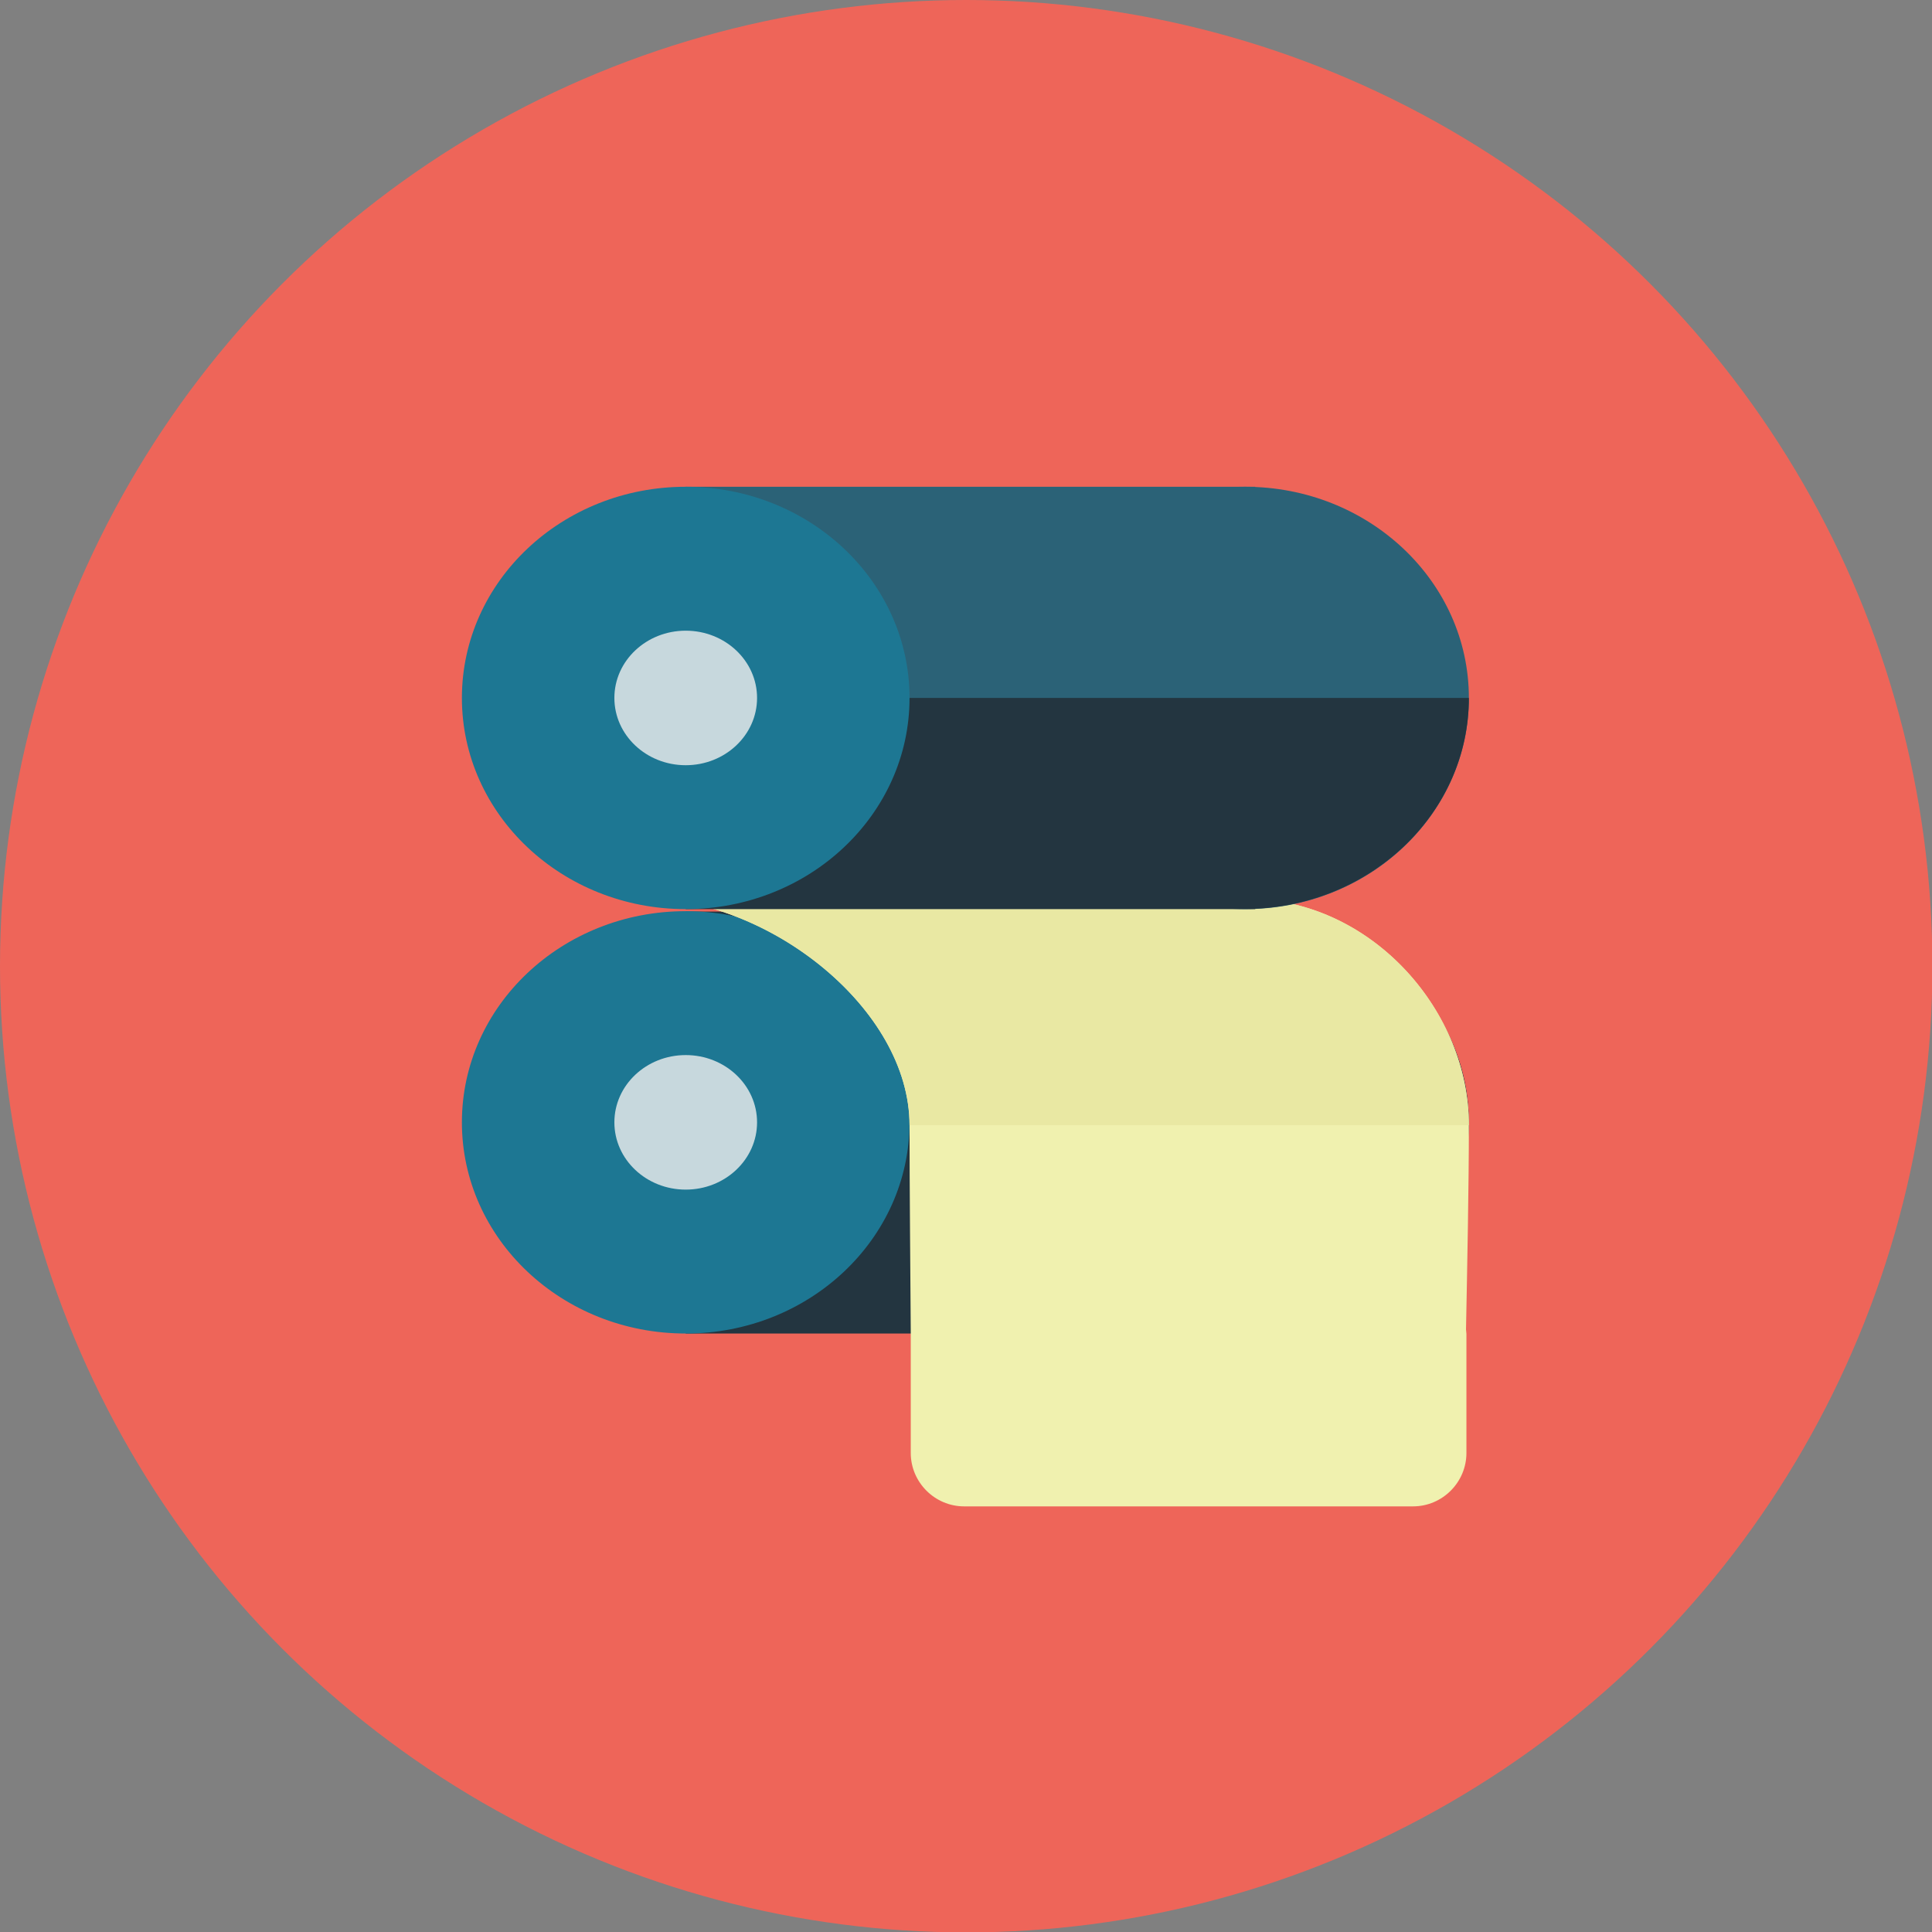
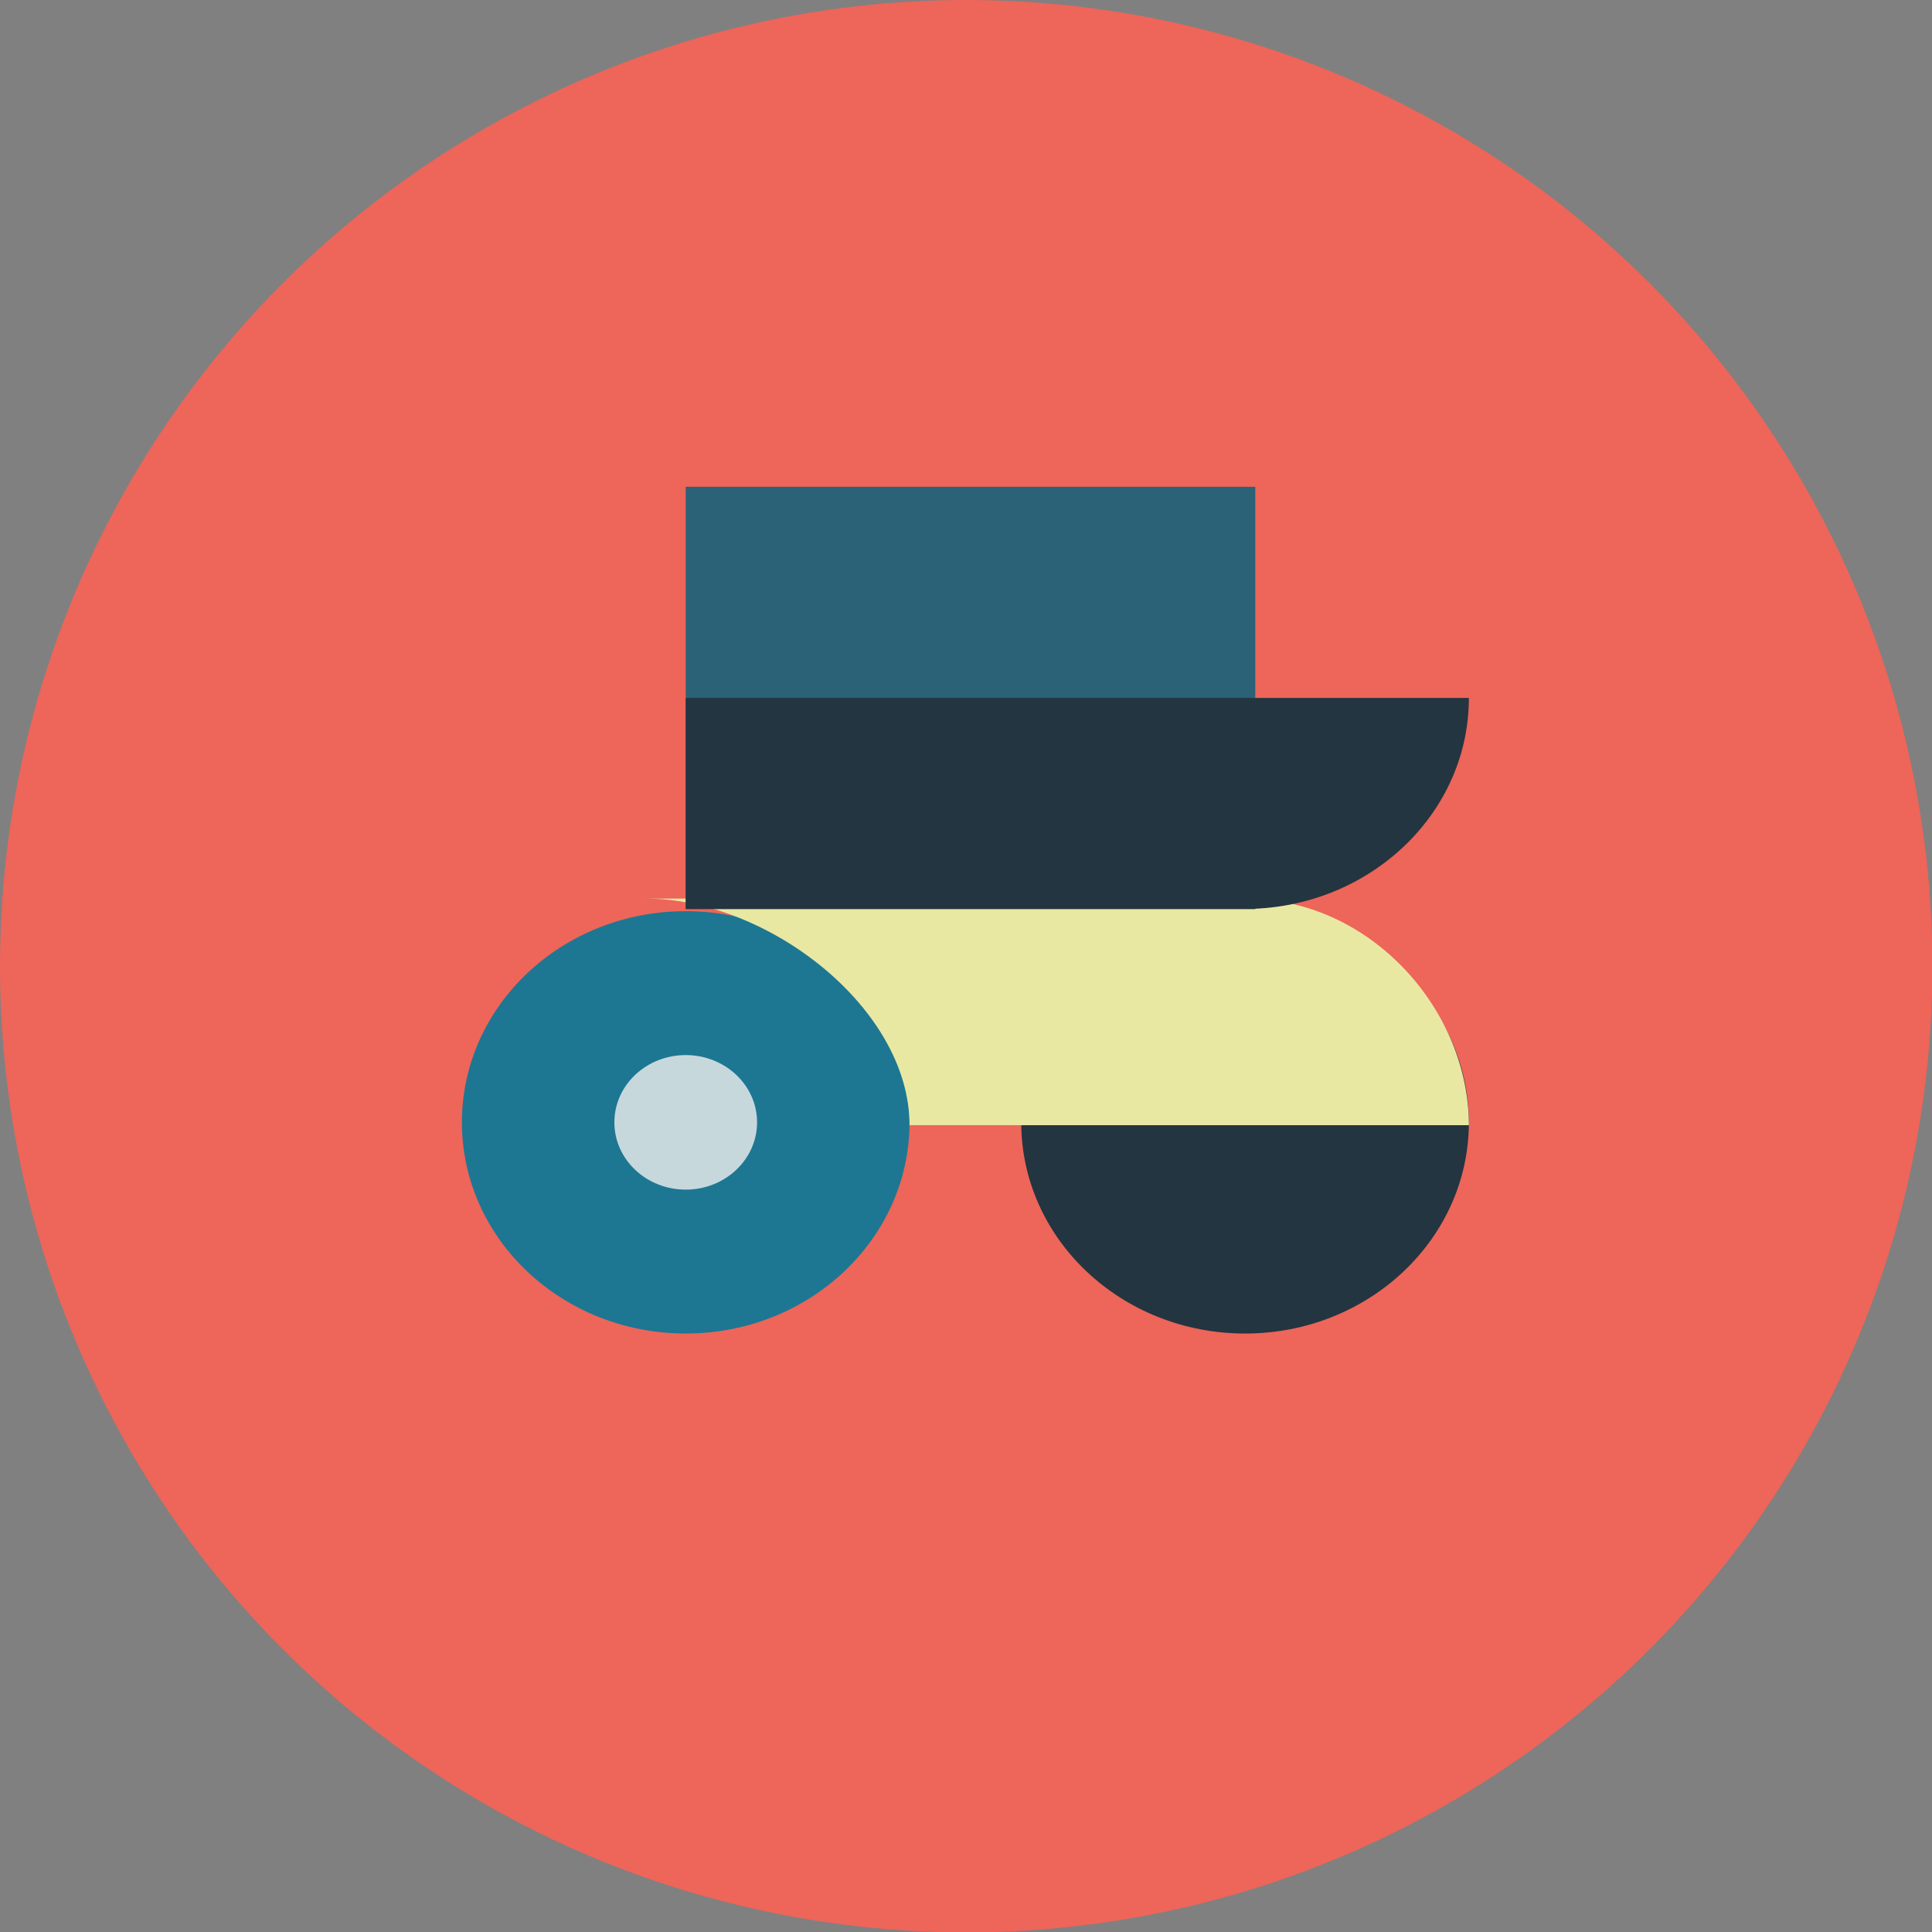
<svg xmlns="http://www.w3.org/2000/svg" version="1.1" id="Layer_1" x="0px" y="0px" viewBox="0 0 473.9 473.9" style="enable-background:new 0 0 473.9 473.9;" xml:space="preserve">
  <rect x="0" y="0" width="473.9" height="473.9" fill="#808080" stroke="none" />
  <style type="text/css">
	.st0{fill:#ee6559;}
	.st1{fill:#233540;}
	.st2{fill:#1D7793;}
	.st3{fill:#C7D8DD;}
	.st4{fill:#F0F1AF;}
	.st5{fill:#E9E8A3;}
	.st6{fill:#2B6277;}
</style>
  <circle class="st0" cx="237" cy="237" r="237" />
  <g>
    <ellipse class="st1" cx="305.4" cy="275.3" rx="54.9" ry="51.8" />
-     <rect x="168.2" y="223.6" class="st1" width="139.7" height="103.5" />
  </g>
  <ellipse class="st2" cx="168.2" cy="275.3" rx="54.9" ry="51.8" />
  <ellipse class="st3" cx="168.2" cy="275.3" rx="17.5" ry="16.5" />
-   <path class="st4" d="M360.3,276c0-27.8-23.2-54.3-52.4-55.5l-149.7-0.1c30.3,0,64.9,27,64.9,55.6c0,15.2,0.2,35.3,0.3,50.8  c0,0.1,0,0.2,0,0.4v29.2c0,7.2,5.9,13.1,13.1,13.1h110.1c7.2,0,13.1-5.9,13.1-13.1v-29.2c0-0.4-0.1-0.7-0.1-1.1  C359.9,310.6,360.3,290.7,360.3,276z" />
  <path class="st5" d="M360.3,276c0-27.8-23.2-54.3-52.4-55.5l-149.7-0.1c30.3,0,64.9,27,64.9,55.6H360.3z" />
  <g>
-     <ellipse class="st6" cx="305.4" cy="171.2" rx="54.9" ry="51.8" />
    <rect x="168.2" y="119.4" class="st6" width="139.7" height="103.5" />
  </g>
  <path class="st1" d="M360.3,171.2l-192.1,0V223h139.7v-0.1C337,221.6,360.3,199,360.3,171.2z" />
-   <ellipse class="st2" cx="168.2" cy="171.2" rx="54.9" ry="51.8" />
-   <ellipse class="st3" cx="168.2" cy="171.2" rx="17.5" ry="16.5" />
</svg>